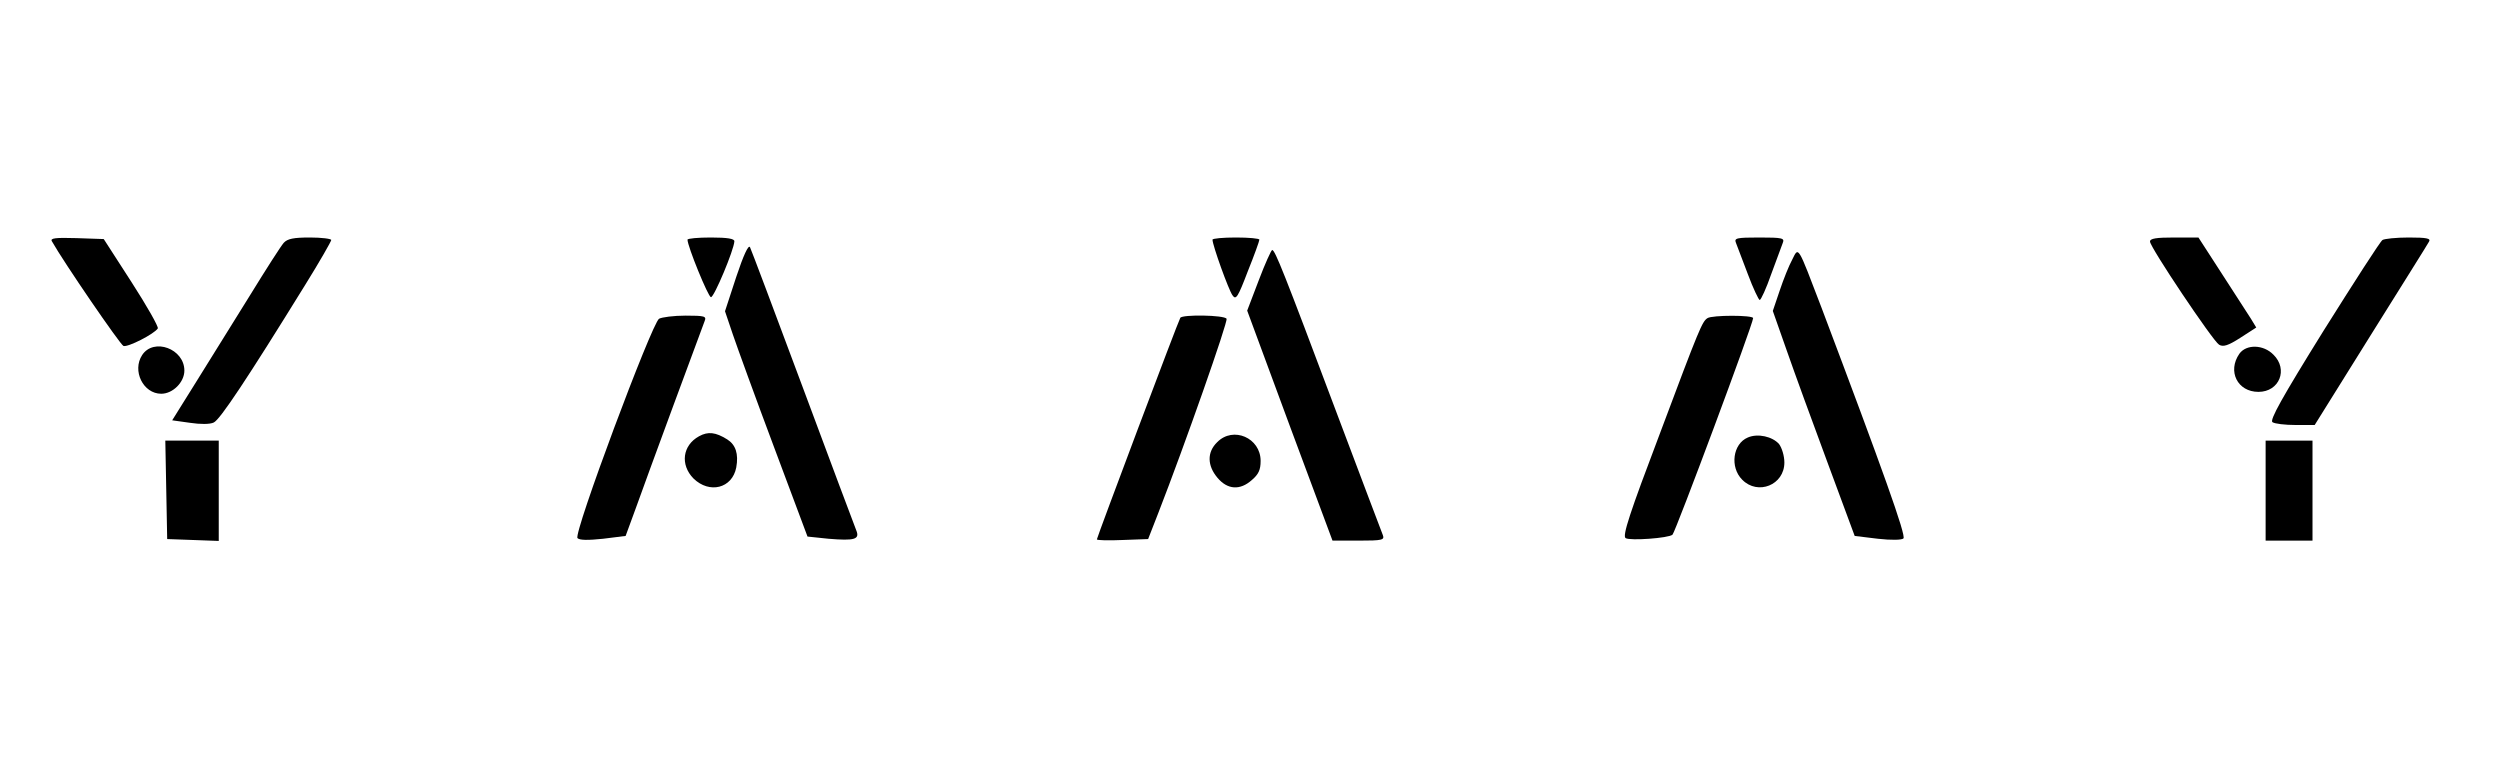
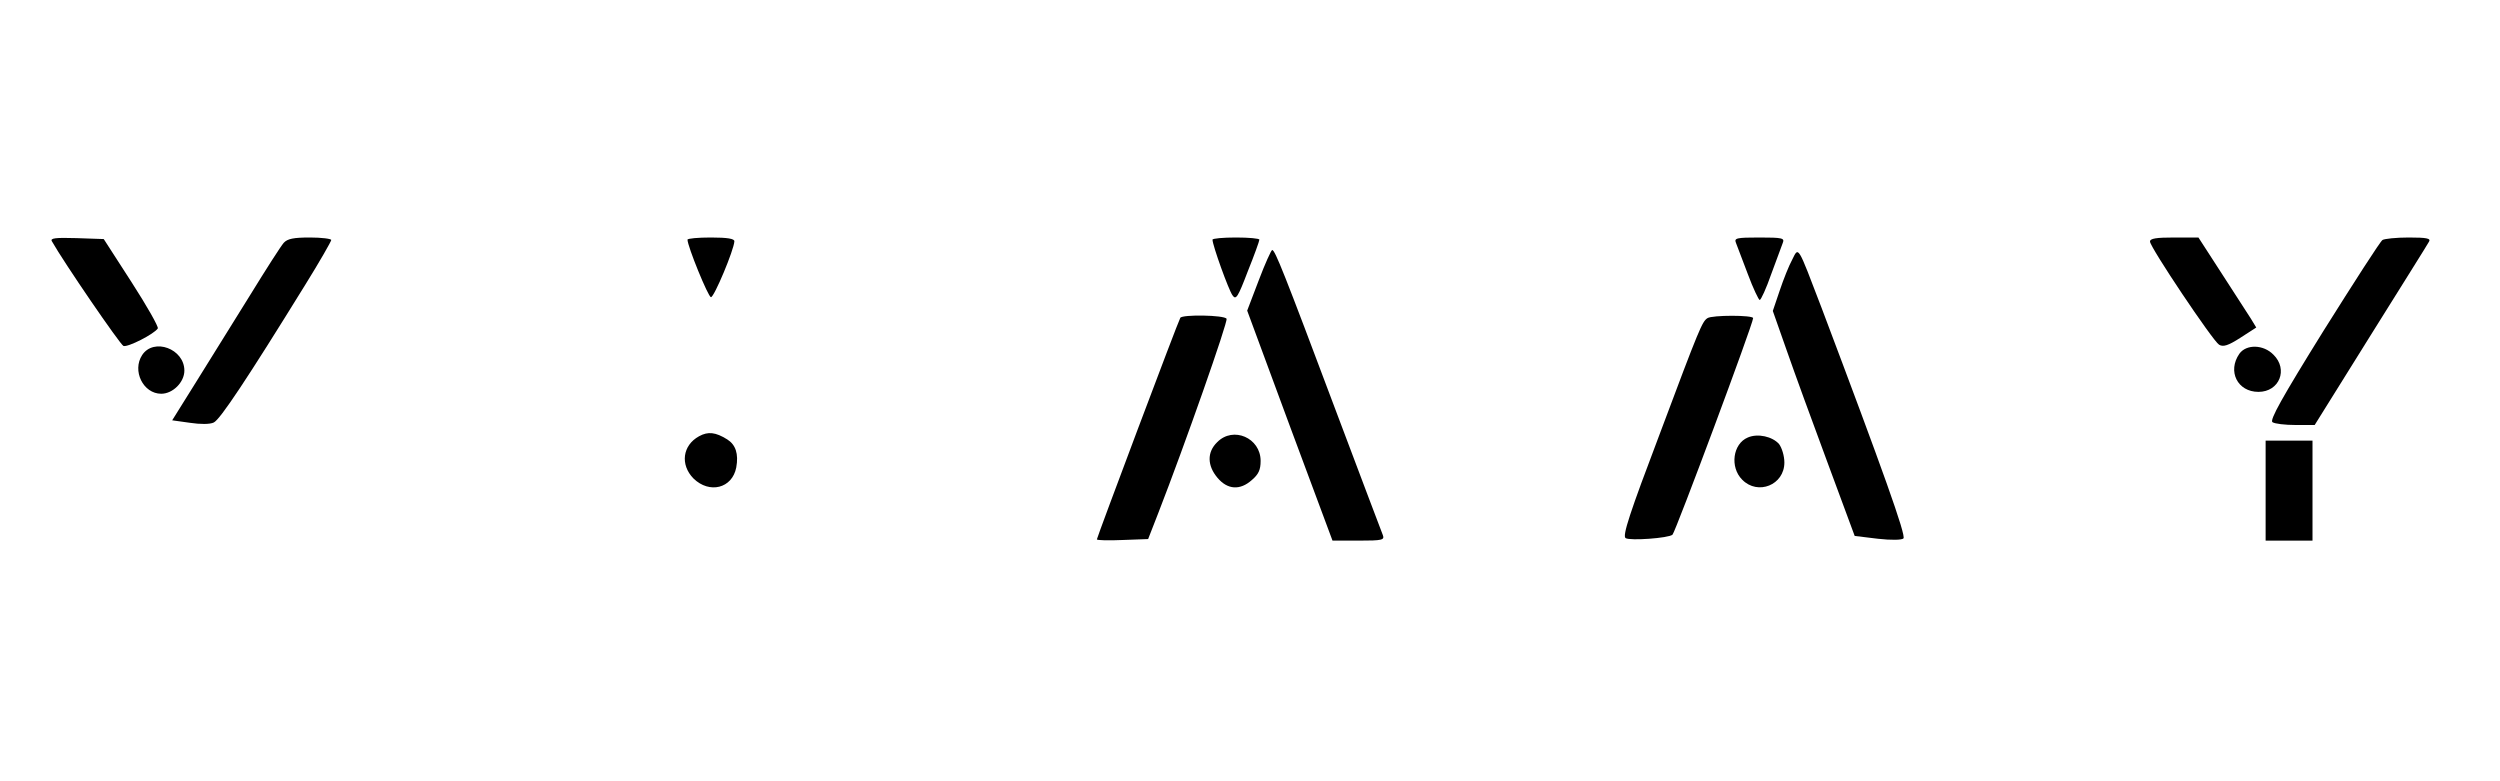
<svg xmlns="http://www.w3.org/2000/svg" version="1.0" width="800pt" height="250pt" viewBox="0 0 800 250" preserveAspectRatio="xMidYMid meet">
  <g transform="translate(0,250) scale(0.1,-0.1)" stroke="none">
    <path d="M166 1728 c39 -69 218 -330 229 -335 14 -5 98 38 110 56 3 5 -35 72 -84 148 l-89 138 -87 3 c-68 2 -85 0 -79 -10z" />
    <path d="M908 1723 c-9 -10 -57 -85 -108 -168 -51 -82 -128 -206 -171 -275 l-78 -125 57 -8 c33 -5 64 -5 76 1 20 9 107 140 293 441 46 74 83 139 83 143 0 4 -31 8 -68 8 -53 0 -72 -4 -84 -17z" />
    <path d="M2200 1733 c0 -21 66 -183 75 -184 10 -1 74 152 75 179 0 8 -21 12 -75 12 -41 0 -75 -3 -75 -7z" />
    <path d="M3880 1733 c0 -18 52 -162 64 -178 11 -16 17 -7 49 77 21 52 37 97 37 101 0 4 -34 7 -75 7 -41 0 -75 -3 -75 -7z" />
    <path d="M5555 1723 c4 -10 21 -55 38 -100 17 -46 35 -83 38 -83 4 0 21 37 37 83 17 45 33 90 37 100 6 15 -1 17 -75 17 -74 0 -81 -2 -75 -17z" />
    <path d="M6880 1727 c0 -18 201 -318 221 -330 13 -8 29 -3 68 22 l51 33 -17 28 c-10 15 -52 80 -93 144 l-75 116 -77 0 c-58 0 -78 -3 -78 -13z" />
    <path d="M7624 1732 c-7 -4 -91 -135 -189 -291 -133 -214 -173 -286 -163 -292 7 -5 40 -9 74 -9 l61 0 179 287 c98 157 183 292 187 300 6 10 -7 13 -65 13 -40 0 -78 -4 -84 -8z" />
-     <path d="M2356 1614 l-36 -110 25 -74 c14 -41 73 -204 132 -361 l107 -286 67 -7 c84 -7 101 -2 89 27 -5 12 -82 218 -171 457 -89 239 -165 441 -169 449 -5 9 -21 -26 -44 -95z" />
    <path d="M4028 1603 l-37 -97 136 -368 137 -368 84 0 c76 0 83 2 77 18 -4 9 -71 188 -150 397 -167 445 -195 515 -204 515 -3 0 -23 -44 -43 -97z" />
    <path d="M5735 1669 c-10 -18 -28 -63 -40 -99 l-22 -65 44 -125 c24 -69 83 -231 131 -360 l87 -235 74 -9 c44 -5 77 -4 82 1 9 9 -65 216 -262 738 -78 204 -73 196 -94 154z" />
-     <path d="M2109 1480 c-23 -14 -275 -688 -261 -702 7 -7 34 -7 82 -2 l72 9 33 90 c33 93 208 567 220 598 6 15 0 17 -61 17 -38 0 -76 -5 -85 -10z" />
    <path d="M3777 1483 c-7 -11 -267 -703 -267 -709 0 -3 37 -4 82 -2 l82 3 32 82 c86 221 224 614 219 623 -7 12 -142 14 -148 3z" />
    <path d="M5464 1482 c-17 -11 -25 -29 -153 -371 -96 -253 -120 -326 -109 -333 14 -9 138 0 150 11 10 10 258 675 258 693 0 10 -131 10 -146 0z" />
    <path d="M455 1364 c-33 -50 3 -124 61 -124 37 0 74 37 74 74 0 70 -98 106 -135 50z" />
    <path d="M7166 1368 c-39 -56 -6 -122 61 -122 67 0 96 72 48 119 -32 33 -87 34 -109 3z" />
    <path d="M2237 1104 c-53 -29 -61 -91 -18 -135 51 -50 124 -32 137 35 8 44 -2 73 -29 90 -37 23 -61 26 -90 10z" />
    <path d="M3895 1085 c-33 -32 -32 -75 1 -114 32 -38 72 -41 110 -7 21 18 28 32 28 61 0 74 -88 112 -139 60z" />
    <path d="M5593 1100 c-48 -20 -58 -95 -18 -135 50 -51 135 -17 135 55 0 21 -8 47 -17 59 -21 24 -68 35 -100 21z" />
-     <path d="M532 933 l3 -158 83 -3 82 -3 0 161 0 160 -85 0 -86 0 3 -157z" />
    <path d="M7250 930 l0 -160 75 0 75 0 0 160 0 160 -75 0 -75 0 0 -160z" />
  </g>
</svg>